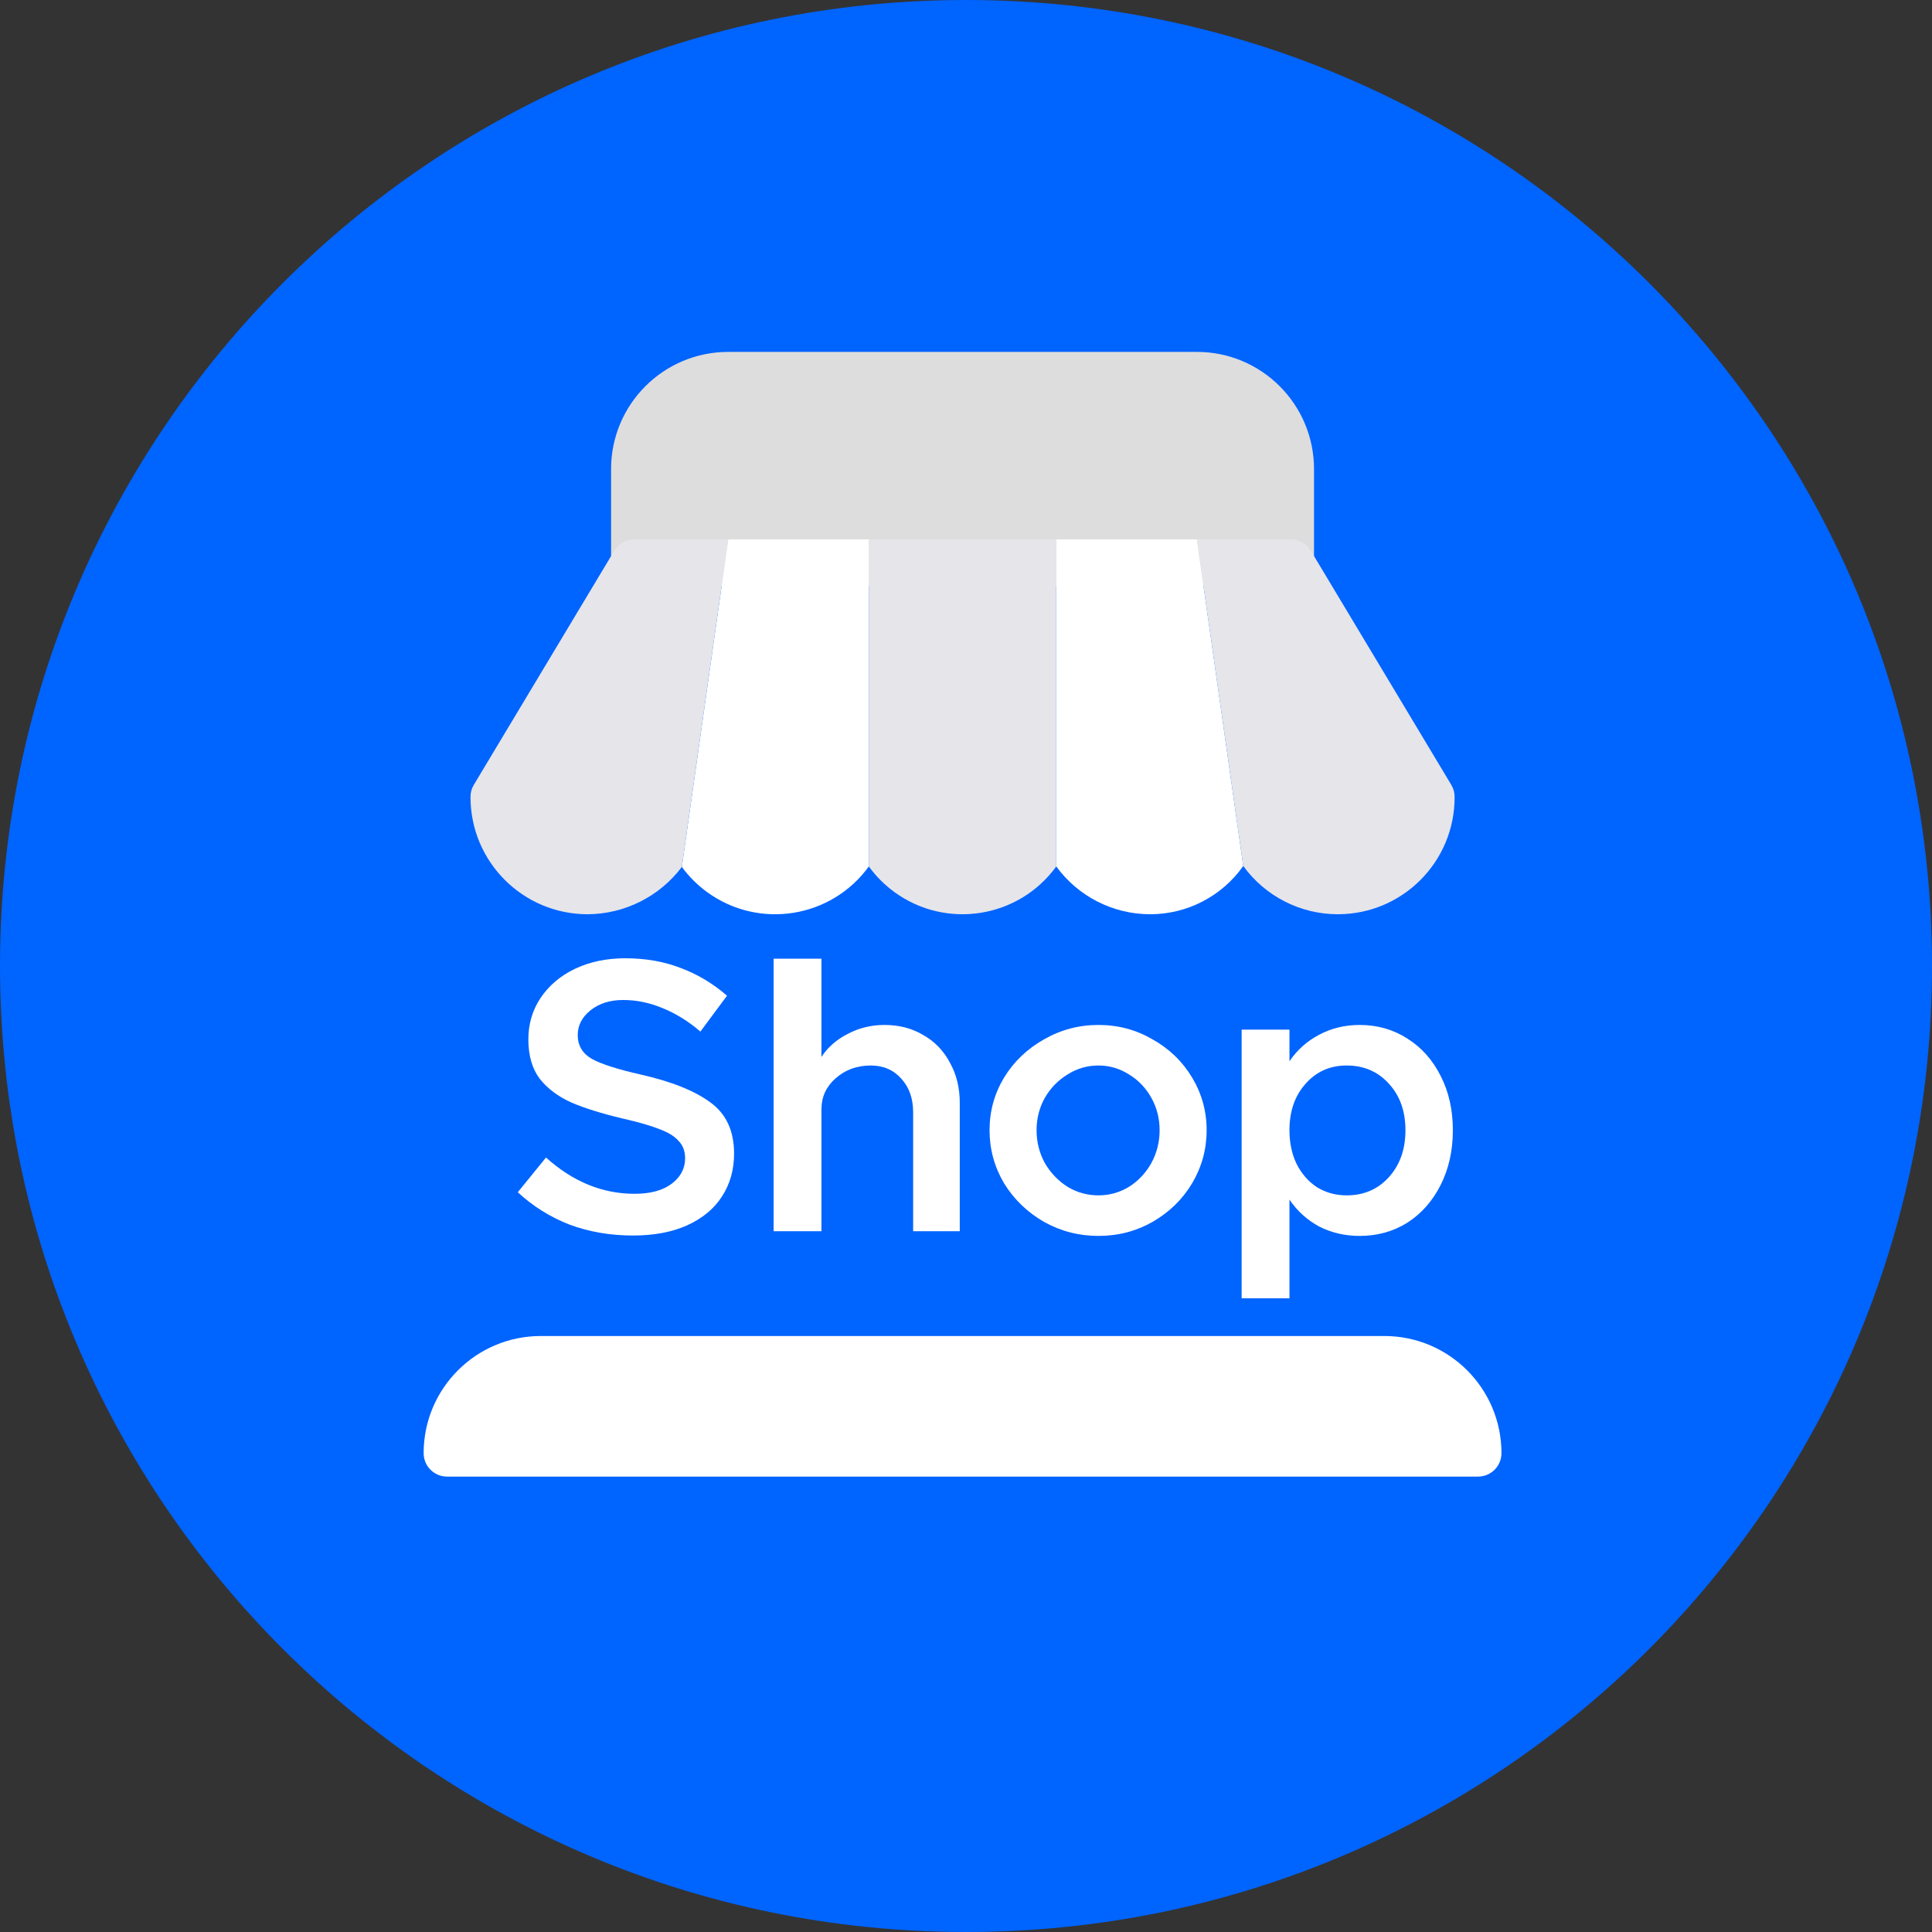
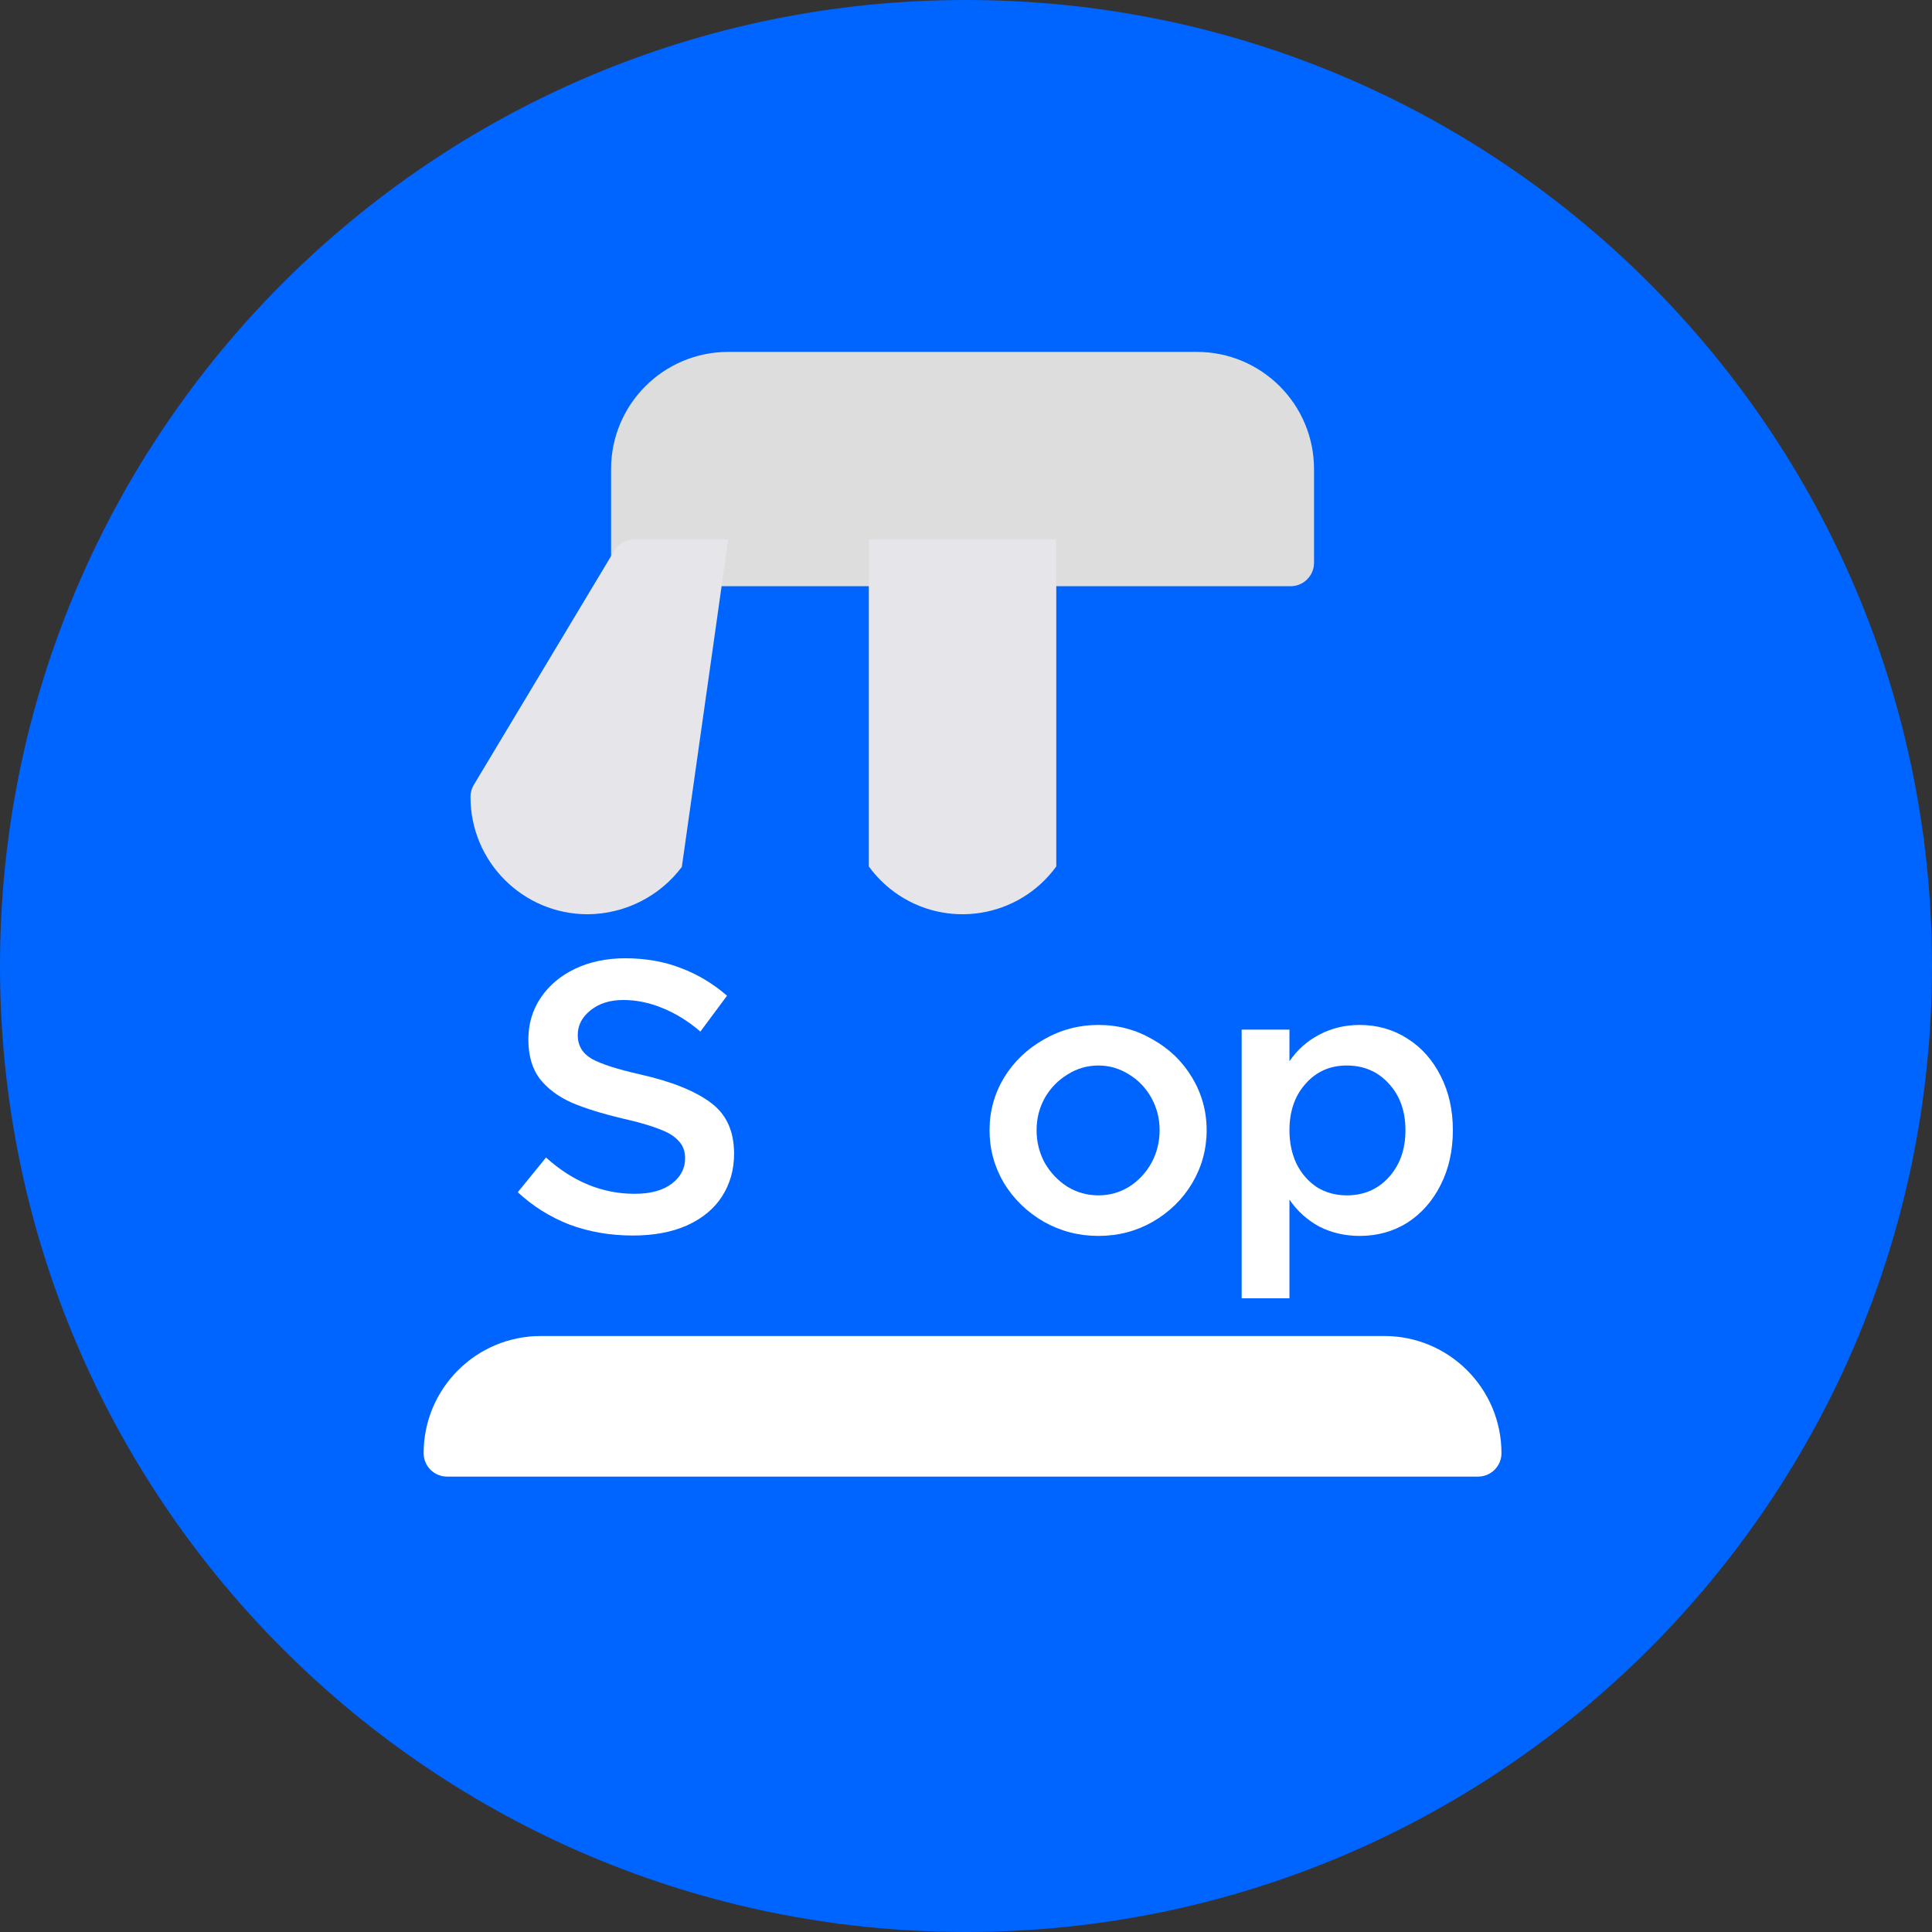
<svg xmlns="http://www.w3.org/2000/svg" width="250" height="250" viewBox="0 0 250 250" fill="none">
  <rect x="0" y="0" width="250" height="250" fill="#333333" stroke="none" />
  <path d="M125 250C194.036 250 250 194.036 250 125C250 55.964 194.036 0 125 0C55.964 0 0 55.964 0 125C0 194.036 55.964 250 125 250Z" fill="#0064FF" />
  <g clip-path="url(#clip0)">
    <path d="M179.129 172.879H69.978C61.605 172.879 54.818 179.667 54.818 188.039C54.818 189.714 56.175 191.071 57.85 191.071H191.257C192.932 191.071 194.289 189.714 194.289 188.039C194.289 179.667 187.502 172.879 179.129 172.879Z" fill="white" />
    <path d="M154.873 45.536H94.233C85.861 45.536 79.073 52.323 79.073 60.696V72.824C79.073 74.498 80.431 75.856 82.106 75.856H167.002C168.676 75.856 170.034 74.498 170.034 72.824V60.696C170.033 52.323 163.246 45.536 154.873 45.536Z" fill="#DDDDDD" />
-     <path d="M112.426 69.792V112.118C107.577 118.812 98.219 120.307 91.525 115.458C90.263 114.543 89.151 113.437 88.23 112.179L94.234 69.792H112.426V69.792Z" fill="white" />
    <path d="M82.106 69.792H94.234L88.23 112.179C85.347 116.011 80.838 118.277 76.042 118.304C67.669 118.304 60.882 111.516 60.882 103.144C60.871 102.589 61.019 102.042 61.306 101.567L79.498 71.247C80.051 70.338 81.041 69.786 82.106 69.792Z" fill="#E5E5EA" />
-     <path d="M160.877 112.058C158.112 115.981 153.609 118.311 148.81 118.304C144.012 118.294 139.507 115.996 136.682 112.118V69.792H154.874L160.877 112.058Z" fill="white" />
    <path d="M112.425 69.792H136.681V112.118C131.821 118.816 122.452 120.306 115.753 115.447C114.476 114.519 113.352 113.396 112.425 112.118V69.792H112.425Z" fill="#E5E5EA" />
-     <path d="M188.225 103.144C188.252 111.49 181.508 118.277 173.162 118.303C168.3 118.318 163.729 115.994 160.876 112.058L154.873 69.792H167.001C168.066 69.786 169.055 70.338 169.609 71.247L187.801 101.567C188.088 102.042 188.235 102.589 188.225 103.144Z" fill="#E5E5EA" />
    <path d="M81.908 159.876C78.967 159.876 76.229 159.405 73.693 158.463C71.192 157.488 68.961 156.092 67 154.275L70.651 149.784C74.133 152.913 77.953 154.477 82.111 154.477C84.173 154.477 85.778 154.04 86.928 153.165C88.077 152.291 88.652 151.197 88.652 149.885C88.652 148.943 88.364 148.187 87.79 147.615C87.249 147.009 86.421 146.505 85.305 146.101C84.223 145.664 82.651 145.209 80.589 144.739C77.885 144.099 75.671 143.41 73.947 142.67C72.223 141.896 70.854 140.87 69.84 139.592C68.859 138.28 68.369 136.581 68.369 134.495C68.369 132.511 68.893 130.728 69.941 129.147C71.023 127.532 72.51 126.271 74.403 125.362C76.33 124.454 78.493 124 80.894 124C83.53 124 85.93 124.42 88.094 125.261C90.257 126.069 92.252 127.263 94.077 128.844L90.629 133.486C89.108 132.174 87.485 131.165 85.761 130.459C84.071 129.752 82.364 129.399 80.64 129.399C78.916 129.399 77.496 129.853 76.381 130.761C75.299 131.636 74.758 132.696 74.758 133.94C74.758 135.286 75.367 136.312 76.584 137.018C77.8 137.691 79.896 138.364 82.871 139.037C86.894 139.945 89.919 141.156 91.948 142.67C93.976 144.15 94.99 146.353 94.99 149.28C94.99 151.365 94.466 153.216 93.418 154.83C92.404 156.411 90.9 157.656 88.905 158.564C86.945 159.439 84.612 159.876 81.908 159.876Z" fill="white" />
-     <path d="M114.459 132.628C116.352 132.628 118.025 133.066 119.479 133.94C120.966 134.781 122.115 135.976 122.927 137.523C123.772 139.037 124.194 140.769 124.194 142.72V159.321H118.16V143.931C118.16 142.148 117.653 140.702 116.639 139.592C115.625 138.448 114.307 137.876 112.684 137.876C110.892 137.876 109.371 138.431 108.12 139.541C106.904 140.618 106.295 141.946 106.295 143.528V159.321H100.109V124.05H106.295V136.766C107.106 135.521 108.239 134.529 109.692 133.789C111.146 133.015 112.735 132.628 114.459 132.628Z" fill="white" />
    <path d="M142.144 159.927C139.608 159.927 137.259 159.321 135.095 158.11C132.932 156.865 131.208 155.2 129.923 153.115C128.673 150.995 128.047 148.708 128.047 146.252C128.047 143.797 128.673 141.526 129.923 139.44C131.208 137.355 132.932 135.706 135.095 134.495C137.259 133.251 139.608 132.628 142.144 132.628C144.679 132.628 147.011 133.251 149.141 134.495C151.305 135.706 153.012 137.355 154.262 139.44C155.513 141.526 156.139 143.797 156.139 146.252C156.139 148.708 155.513 150.995 154.262 153.115C153.012 155.2 151.305 156.865 149.141 158.11C147.011 159.321 144.679 159.927 142.144 159.927ZM142.144 154.679C143.563 154.679 144.882 154.309 146.099 153.569C147.316 152.795 148.279 151.769 148.989 150.491C149.699 149.179 150.054 147.766 150.054 146.252C150.054 144.739 149.699 143.343 148.989 142.064C148.279 140.786 147.316 139.777 146.099 139.037C144.882 138.263 143.563 137.876 142.144 137.876C140.69 137.876 139.355 138.263 138.138 139.037C136.921 139.777 135.941 140.786 135.197 142.064C134.487 143.343 134.132 144.739 134.132 146.252C134.132 147.766 134.487 149.179 135.197 150.491C135.941 151.769 136.921 152.795 138.138 153.569C139.355 154.309 140.69 154.679 142.144 154.679Z" fill="white" />
    <path d="M175.932 132.628C178.231 132.628 180.293 133.217 182.118 134.394C183.943 135.538 185.38 137.153 186.428 139.239C187.476 141.291 188 143.628 188 146.252C188 148.876 187.476 151.231 186.428 153.317C185.38 155.402 183.943 157.034 182.118 158.211C180.293 159.355 178.231 159.927 175.932 159.927C174.039 159.927 172.298 159.523 170.709 158.716C169.154 157.875 167.87 156.714 166.855 155.234V168H160.669V133.234H166.855V137.321C167.87 135.841 169.154 134.697 170.709 133.89C172.298 133.049 174.039 132.628 175.932 132.628ZM174.259 154.679C176.49 154.679 178.315 153.888 179.735 152.307C181.155 150.726 181.865 148.708 181.865 146.252C181.865 143.797 181.155 141.795 179.735 140.248C178.315 138.667 176.49 137.876 174.259 137.876C172.095 137.876 170.32 138.667 168.934 140.248C167.548 141.795 166.855 143.797 166.855 146.252C166.855 147.867 167.16 149.313 167.768 150.592C168.41 151.87 169.289 152.879 170.405 153.619C171.554 154.326 172.839 154.679 174.259 154.679Z" fill="white" />
  </g>
  <defs>
    <clipPath id="clip0">
      <rect width="145.536" height="145.536" fill="white" transform="translate(51.786 45.536)" />
    </clipPath>
  </defs>
</svg>